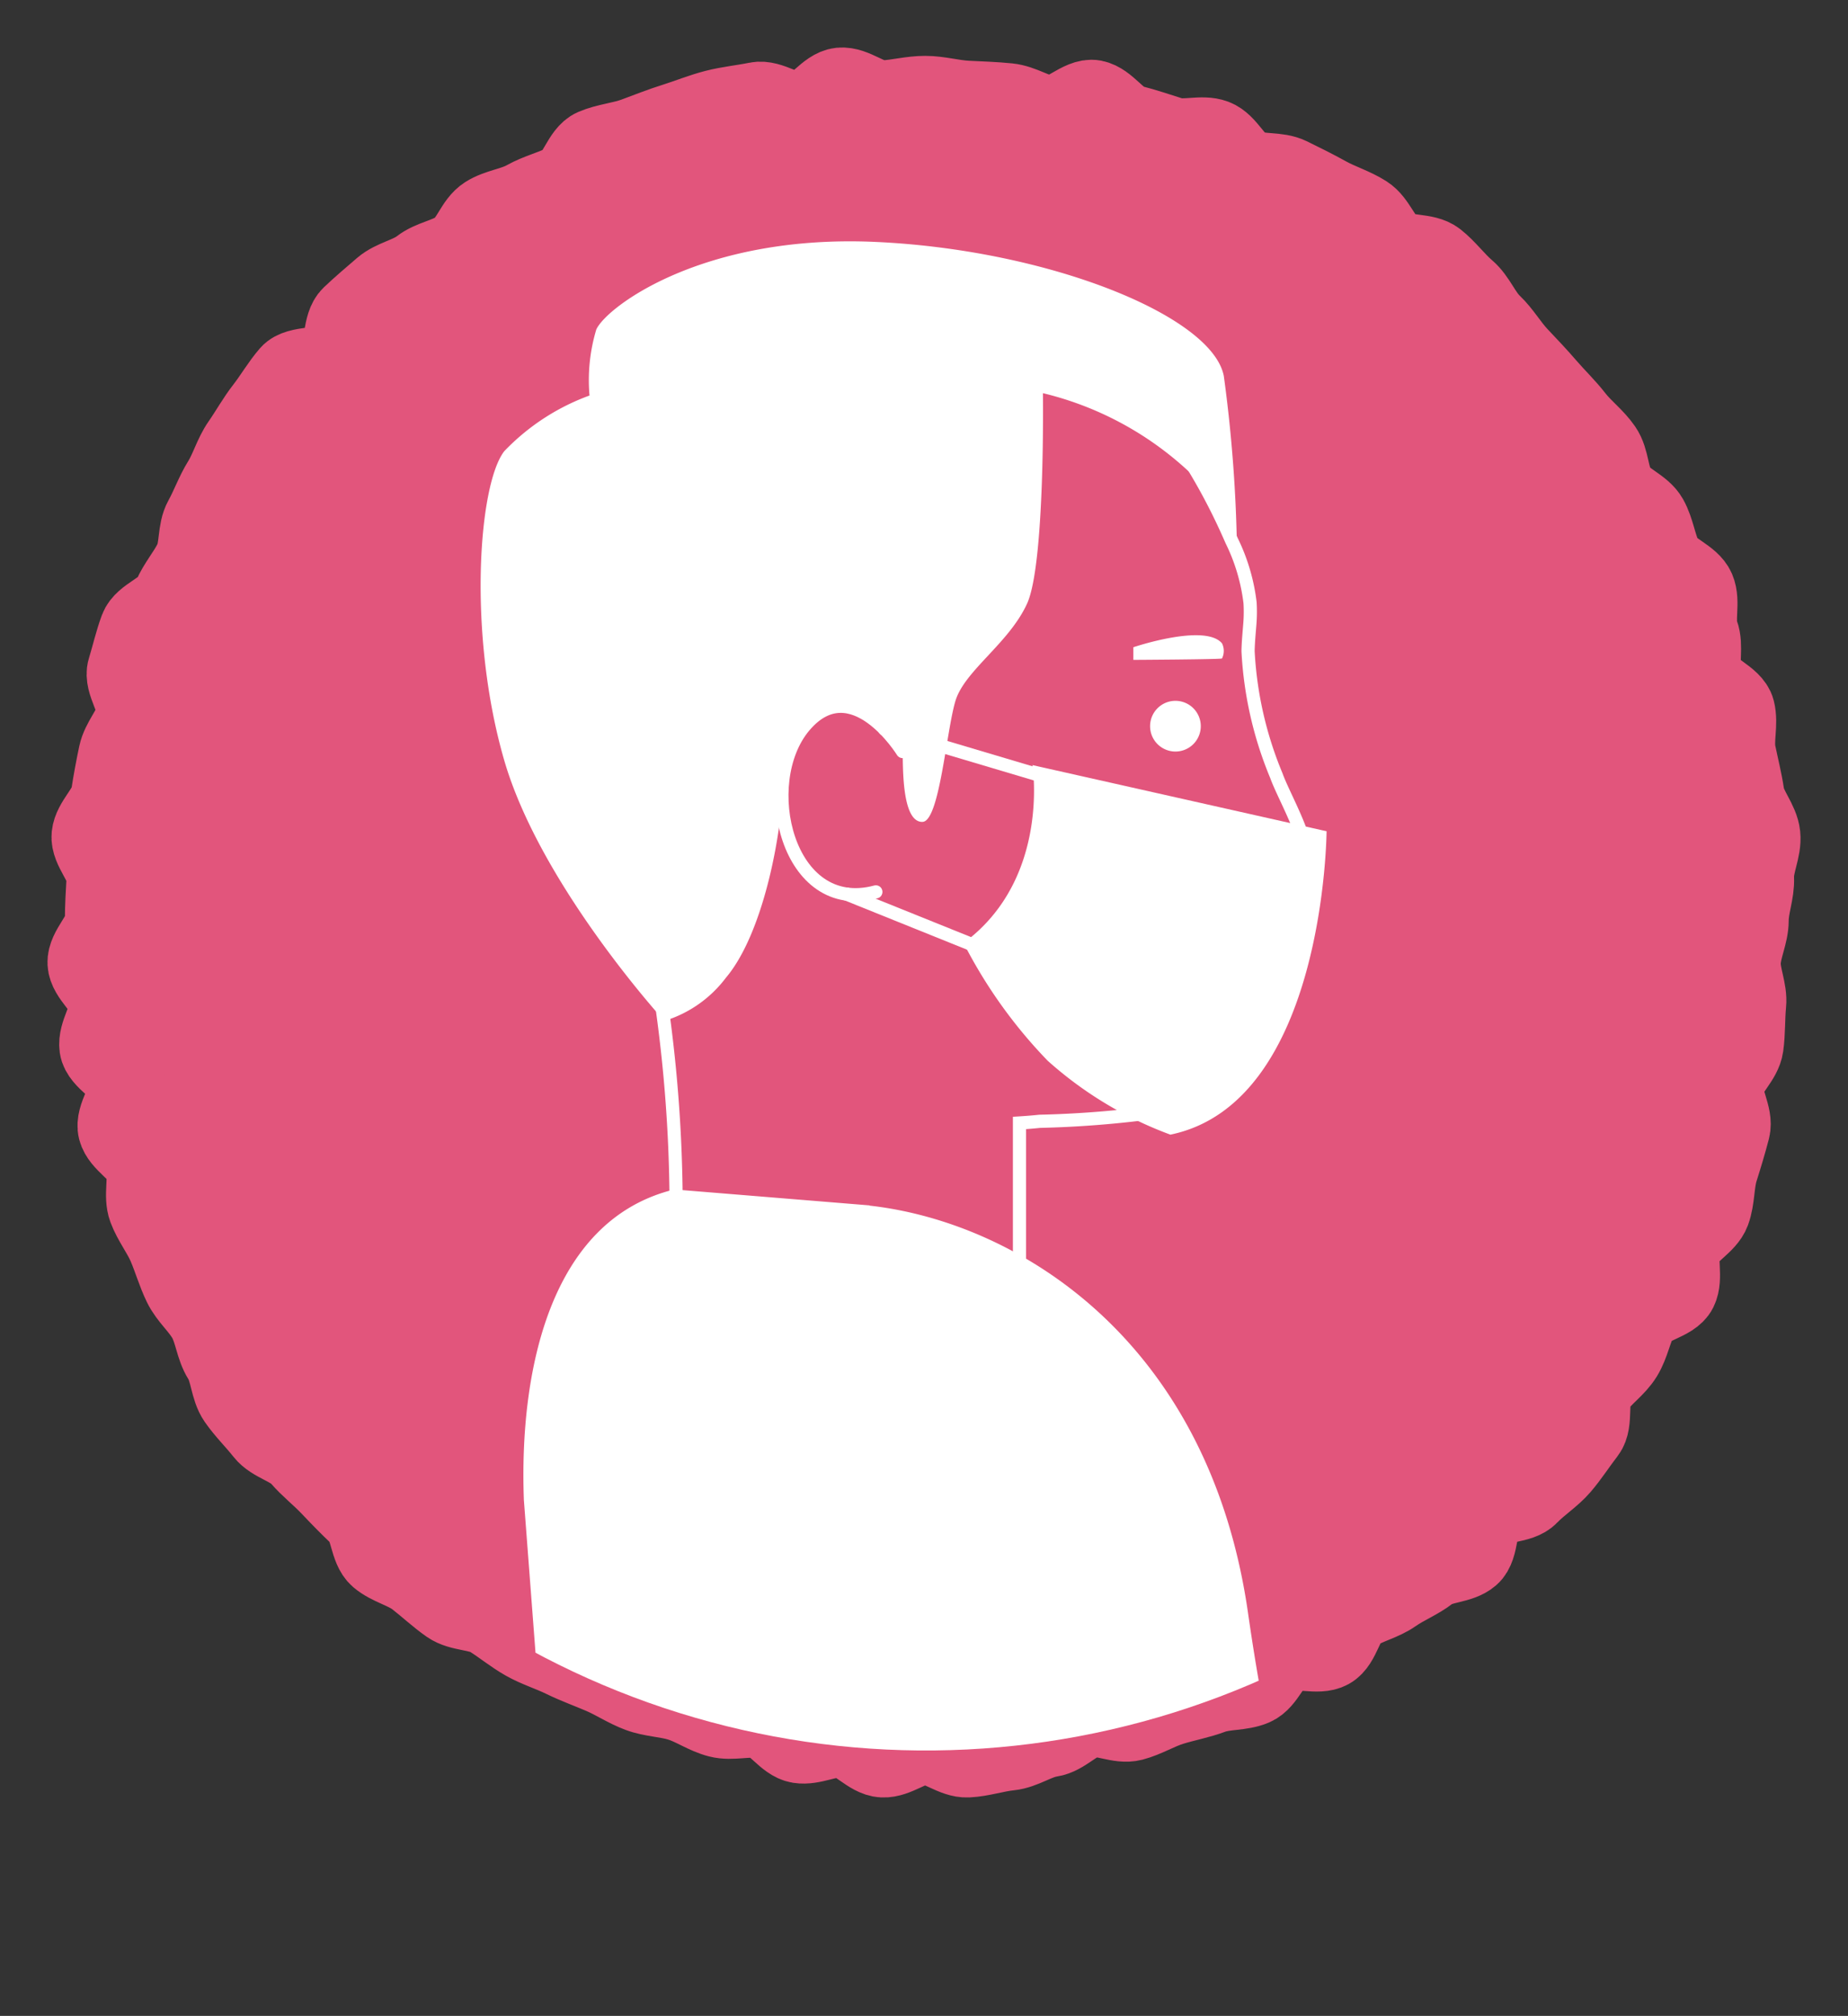
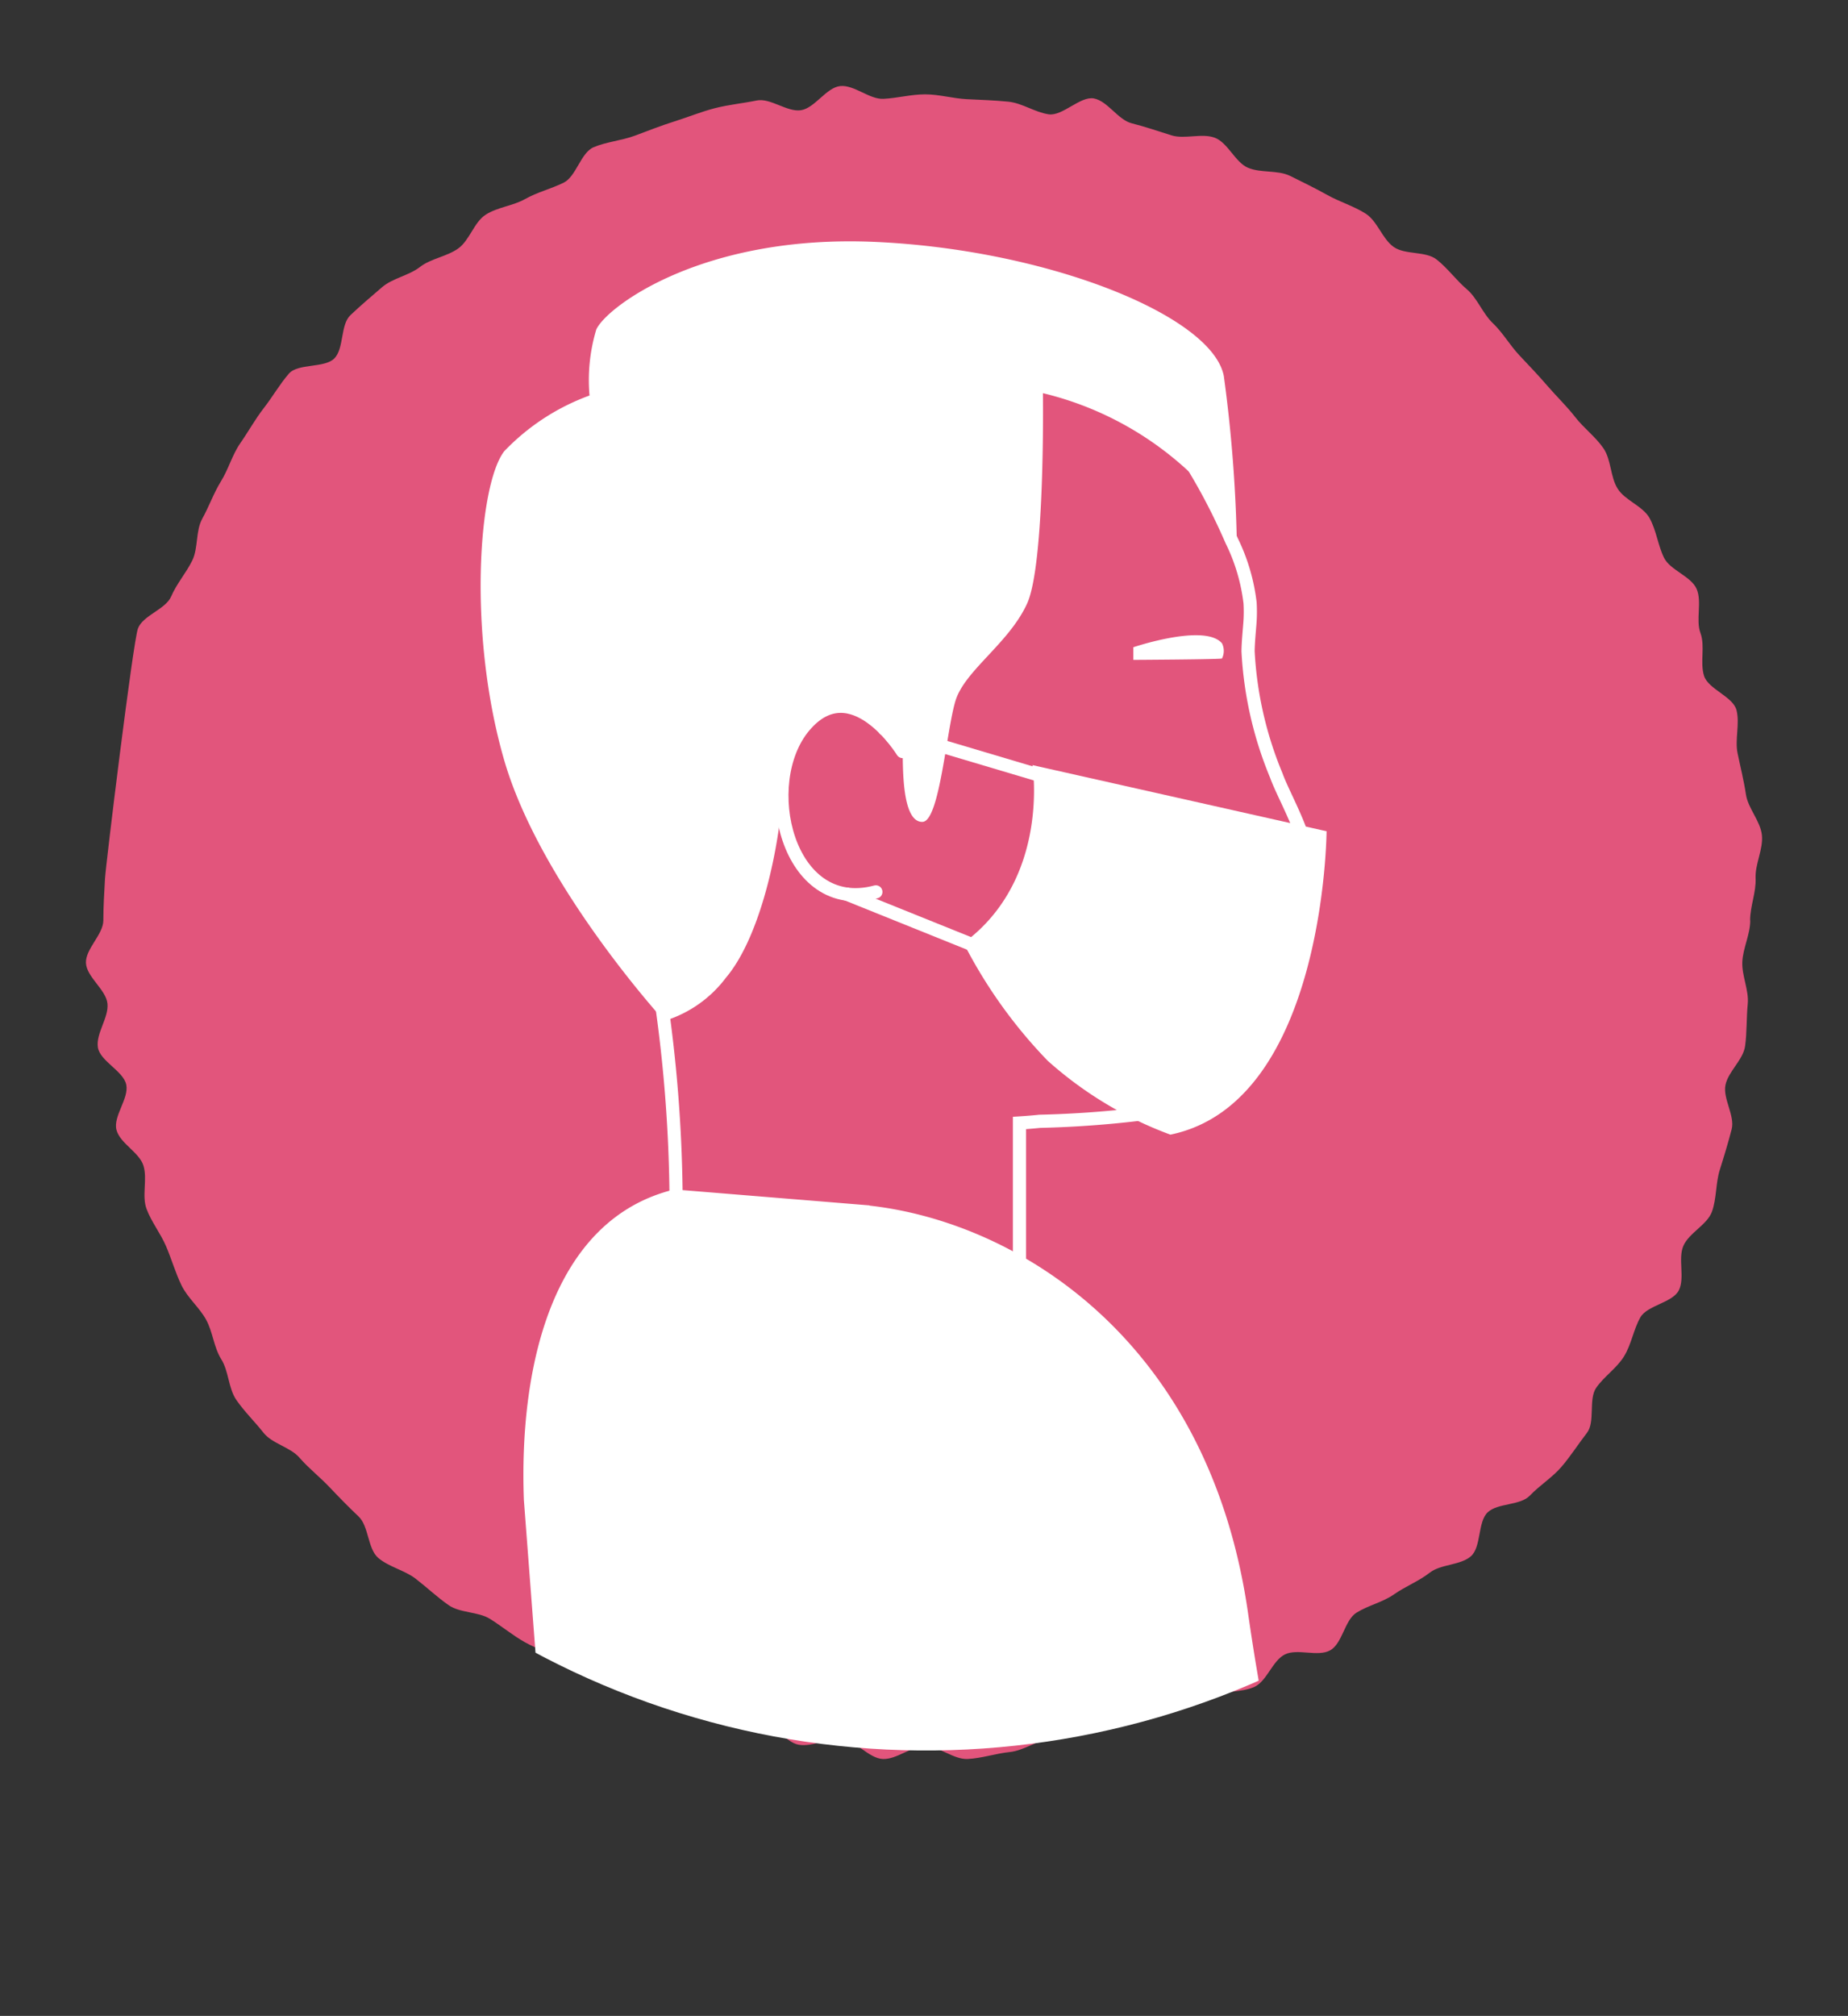
<svg xmlns="http://www.w3.org/2000/svg" width="70" height="76.325" viewBox="0 0 70 76.325">
  <rect x="0" y="0" width="70" height="76.325" fill="#333333" stroke="none" />
  <defs>
    <clipPath id="clip-path">
      <rect id="長方形_953" data-name="長方形 953" width="70" height="76.325" fill="none" />
    </clipPath>
    <clipPath id="clip-path-2">
      <path id="パス_32892" data-name="パス 32892" d="M1.664,31.96c-.009.321-.016.643-.016.962a31.394,31.394,0,1,0,.016-.962" transform="translate(-1.648 -1.557)" fill="none" />
    </clipPath>
  </defs>
  <g id="pict_pink03" transform="translate(0 0)">
    <g id="グループ_1901" data-name="グループ 1901" transform="translate(0 0)" clip-path="url(#clip-path)">
-       <path id="パス_32881" data-name="パス 32881" d="M64.5,33.05c0,.531-.275,1.045-.3,1.569s.257,1.076.205,1.6-.027,1.067-.1,1.59-.636.956-.743,1.471.366,1.168.234,1.679-.29,1.031-.449,1.534-.118,1.1-.3,1.592-.871.8-1.081,1.29.065,1.206-.17,1.679-1.2.567-1.46,1.029S60,49.1,59.72,49.555s-.752.755-1.054,1.19-.029,1.293-.353,1.71-.621.886-.967,1.288-.828.7-1.194,1.085-1.219.272-1.6.636-.234,1.317-.636,1.663-1.136.292-1.554.618-.92.518-1.355.822-.971.413-1.422.694-.531,1.17-1,1.427-1.23-.08-1.708.152-.685,1.027-1.174,1.237-1.089.136-1.585.321-1.016.277-1.527.435-.967.449-1.48.583-1.125-.23-1.643-.123-.947.656-1.473.735-1.014.455-1.543.509-1.06.237-1.594.263-1.076-.482-1.612-.482-1.081.507-1.607.482-1.02-.7-1.543-.75-1.11.295-1.63.212-.927-.828-1.442-.933-1.094.092-1.605-.038-.964-.458-1.469-.616-1.054-.159-1.549-.344-.935-.484-1.422-.692-.978-.384-1.456-.618-.985-.386-1.444-.645-.866-.6-1.315-.88-1.132-.217-1.567-.52-.828-.676-1.248-1-1.02-.447-1.42-.79-.355-1.2-.741-1.565-.746-.735-1.11-1.119-.784-.708-1.132-1.11-1.034-.527-1.362-.944-.723-.8-1.027-1.239-.288-1.092-.572-1.543-.319-1.034-.576-1.5-.7-.824-.931-1.3-.375-.991-.585-1.48-.554-.918-.739-1.413.04-1.125-.116-1.634-.889-.844-1.023-1.357.478-1.188.371-1.71-1-.893-1.076-1.42.417-1.121.364-1.65-.79-1.007-.815-1.538.659-1.083.659-1.614S2.151,32,2.18,31.473s-.621-1.116-.567-1.641.652-1,.732-1.518.176-1.043.286-1.558.54-.951.672-1.465-.493-1.239-.337-1.746S3.242,22.5,3.428,22s1.049-.726,1.257-1.212.567-.889.8-1.362.123-1.123.38-1.585.433-.973.712-1.422.424-1,.728-1.436.567-.915.893-1.333.6-.9.947-1.3,1.357-.2,1.726-.58.221-1.27.605-1.634.8-.717,1.2-1.06,1.016-.44,1.433-.764,1.014-.391,1.449-.7.6-1,1.047-1.284S17.629,6,18.093,5.739s.98-.384,1.458-.618.65-1.134,1.134-1.342,1.063-.252,1.563-.438,1-.384,1.507-.543,1.016-.368,1.532-.5,1.058-.183,1.578-.29,1.154.449,1.679.368.962-.864,1.489-.915,1.105.511,1.636.484,1.045-.17,1.576-.17,1.052.156,1.578.183S35.878,2,36.4,2.053s1,.4,1.525.478,1.2-.7,1.717-.6.911.808,1.422.938,1.007.3,1.511.458,1.152-.094,1.645.092.77.929,1.255,1.136,1.123.076,1.6.31.953.469,1.415.726.993.415,1.442.7.63.96,1.065,1.264,1.208.147,1.623.473.743.784,1.145,1.127.6.918.982,1.281.645.835,1.009,1.221.719.757,1.065,1.159.723.759,1.049,1.179.766.741,1.067,1.177.259,1.083.54,1.532.953.654,1.21,1.116.315,1.027.547,1.5,1.029.7,1.237,1.185-.042,1.168.143,1.665-.025,1.112.136,1.621,1.1.784,1.23,1.3-.067,1.11.04,1.63.239,1.036.317,1.561.551,1.011.605,1.543-.263,1.094-.239,1.628-.208,1.063-.208,1.6" transform="translate(1.797 1.797)" fill="#e2557c" />
-       <path id="パス_32882" data-name="パス 32882" d="M64.5,33.05c0,.531-.275,1.045-.3,1.569s.257,1.076.205,1.6-.027,1.067-.1,1.59-.636.956-.743,1.471.366,1.168.234,1.679-.29,1.031-.449,1.534-.118,1.1-.3,1.592-.871.8-1.081,1.29.065,1.206-.17,1.679-1.2.567-1.46,1.029S60,49.1,59.72,49.555s-.752.755-1.054,1.19-.029,1.293-.353,1.71-.621.886-.967,1.288-.828.7-1.194,1.085-1.219.272-1.6.636-.234,1.317-.636,1.663-1.136.292-1.554.618-.92.518-1.355.822-.971.413-1.422.694-.531,1.17-1,1.427-1.23-.08-1.708.152-.685,1.027-1.174,1.237-1.089.136-1.585.321-1.016.277-1.527.435-.967.449-1.48.583-1.125-.23-1.643-.123-.947.656-1.473.735-1.014.455-1.543.509-1.06.237-1.594.263-1.076-.482-1.612-.482-1.081.507-1.607.482-1.02-.7-1.543-.75-1.11.295-1.63.212-.927-.828-1.442-.933-1.094.092-1.605-.038-.964-.458-1.469-.616-1.054-.159-1.549-.344-.935-.484-1.422-.692-.978-.384-1.456-.618-.985-.386-1.444-.645-.866-.6-1.315-.88-1.132-.217-1.567-.52-.828-.676-1.248-1-1.02-.447-1.42-.79-.355-1.2-.741-1.565-.746-.735-1.11-1.119-.784-.708-1.132-1.11-1.034-.527-1.362-.944-.723-.8-1.027-1.239-.288-1.092-.572-1.543-.319-1.034-.576-1.5-.7-.824-.931-1.3-.375-.991-.585-1.48-.554-.918-.739-1.413.04-1.125-.116-1.634-.889-.844-1.023-1.357.478-1.188.371-1.71-1-.893-1.076-1.42.417-1.121.364-1.65-.79-1.007-.815-1.538.659-1.083.659-1.614S2.151,32,2.18,31.473s-.621-1.116-.567-1.641.652-1,.732-1.518.176-1.043.286-1.558.54-.951.672-1.465-.493-1.239-.337-1.746S3.242,22.5,3.428,22s1.049-.726,1.257-1.212.567-.889.8-1.362.123-1.123.38-1.585.433-.973.712-1.422.424-1,.728-1.436.567-.915.893-1.333.6-.9.947-1.3,1.357-.2,1.726-.58.221-1.27.605-1.634.8-.717,1.2-1.06,1.016-.44,1.433-.764,1.014-.391,1.449-.7.6-1,1.047-1.284S17.629,6,18.093,5.739s.98-.384,1.458-.618.65-1.134,1.134-1.342,1.063-.252,1.563-.438,1-.384,1.507-.543,1.016-.368,1.532-.5,1.058-.183,1.578-.29,1.154.449,1.679.368.962-.864,1.489-.915,1.105.511,1.636.484,1.045-.17,1.576-.17,1.052.156,1.578.183S35.878,2,36.4,2.053s1,.4,1.525.478,1.2-.7,1.717-.6.911.808,1.422.938,1.007.3,1.511.458,1.152-.094,1.645.092.77.929,1.255,1.136,1.123.076,1.6.31.953.469,1.415.726.993.415,1.442.7.63.96,1.065,1.264,1.208.147,1.623.473.743.784,1.145,1.127.6.918.982,1.281.645.835,1.009,1.221.719.757,1.065,1.159.723.759,1.049,1.179.766.741,1.067,1.177.259,1.083.54,1.532.953.654,1.21,1.116.315,1.027.547,1.5,1.029.7,1.237,1.185-.042,1.168.143,1.665-.025,1.112.136,1.621,1.1.784,1.23,1.3-.067,1.11.04,1.63.239,1.036.317,1.561.551,1.011.605,1.543-.263,1.094-.239,1.628S64.5,32.516,64.5,33.05Z" transform="translate(1.797 1.797)" fill="none" stroke="#e2557c" stroke-miterlimit="10" stroke-width="2.914" />
+       <path id="パス_32881" data-name="パス 32881" d="M64.5,33.05c0,.531-.275,1.045-.3,1.569s.257,1.076.205,1.6-.027,1.067-.1,1.59-.636.956-.743,1.471.366,1.168.234,1.679-.29,1.031-.449,1.534-.118,1.1-.3,1.592-.871.8-1.081,1.29.065,1.206-.17,1.679-1.2.567-1.46,1.029S60,49.1,59.72,49.555s-.752.755-1.054,1.19-.029,1.293-.353,1.71-.621.886-.967,1.288-.828.7-1.194,1.085-1.219.272-1.6.636-.234,1.317-.636,1.663-1.136.292-1.554.618-.92.518-1.355.822-.971.413-1.422.694-.531,1.17-1,1.427-1.23-.08-1.708.152-.685,1.027-1.174,1.237-1.089.136-1.585.321-1.016.277-1.527.435-.967.449-1.48.583-1.125-.23-1.643-.123-.947.656-1.473.735-1.014.455-1.543.509-1.06.237-1.594.263-1.076-.482-1.612-.482-1.081.507-1.607.482-1.02-.7-1.543-.75-1.11.295-1.63.212-.927-.828-1.442-.933-1.094.092-1.605-.038-.964-.458-1.469-.616-1.054-.159-1.549-.344-.935-.484-1.422-.692-.978-.384-1.456-.618-.985-.386-1.444-.645-.866-.6-1.315-.88-1.132-.217-1.567-.52-.828-.676-1.248-1-1.02-.447-1.42-.79-.355-1.2-.741-1.565-.746-.735-1.11-1.119-.784-.708-1.132-1.11-1.034-.527-1.362-.944-.723-.8-1.027-1.239-.288-1.092-.572-1.543-.319-1.034-.576-1.5-.7-.824-.931-1.3-.375-.991-.585-1.48-.554-.918-.739-1.413.04-1.125-.116-1.634-.889-.844-1.023-1.357.478-1.188.371-1.71-1-.893-1.076-1.42.417-1.121.364-1.65-.79-1.007-.815-1.538.659-1.083.659-1.614S2.151,32,2.18,31.473S3.242,22.5,3.428,22s1.049-.726,1.257-1.212.567-.889.8-1.362.123-1.123.38-1.585.433-.973.712-1.422.424-1,.728-1.436.567-.915.893-1.333.6-.9.947-1.3,1.357-.2,1.726-.58.221-1.27.605-1.634.8-.717,1.2-1.06,1.016-.44,1.433-.764,1.014-.391,1.449-.7.6-1,1.047-1.284S17.629,6,18.093,5.739s.98-.384,1.458-.618.65-1.134,1.134-1.342,1.063-.252,1.563-.438,1-.384,1.507-.543,1.016-.368,1.532-.5,1.058-.183,1.578-.29,1.154.449,1.679.368.962-.864,1.489-.915,1.105.511,1.636.484,1.045-.17,1.576-.17,1.052.156,1.578.183S35.878,2,36.4,2.053s1,.4,1.525.478,1.2-.7,1.717-.6.911.808,1.422.938,1.007.3,1.511.458,1.152-.094,1.645.092.77.929,1.255,1.136,1.123.076,1.6.31.953.469,1.415.726.993.415,1.442.7.63.96,1.065,1.264,1.208.147,1.623.473.743.784,1.145,1.127.6.918.982,1.281.645.835,1.009,1.221.719.757,1.065,1.159.723.759,1.049,1.179.766.741,1.067,1.177.259,1.083.54,1.532.953.654,1.21,1.116.315,1.027.547,1.5,1.029.7,1.237,1.185-.042,1.168.143,1.665-.025,1.112.136,1.621,1.1.784,1.23,1.3-.067,1.11.04,1.63.239,1.036.317,1.561.551,1.011.605,1.543-.263,1.094-.239,1.628-.208,1.063-.208,1.6" transform="translate(1.797 1.797)" fill="#e2557c" />
    </g>
    <g id="グループ_1903" data-name="グループ 1903" transform="translate(3.679 3.476)" clip-path="url(#clip-path-2)">
      <path id="パス_32883" data-name="パス 32883" d="M36.4,17.811a5.735,5.735,0,0,0,.007-.784,7.271,7.271,0,0,0-.7-2.358c-1.9-4.374-5.068-8.281-9.85-9.549A13.4,13.4,0,0,0,14.467,7.443,14.5,14.5,0,0,0,10.109,24.8a23.4,23.4,0,0,0,2.639,4.608A8.223,8.223,0,0,1,13.768,31a6.9,6.9,0,0,1,.382,1.453A54.817,54.817,0,0,1,14.6,42.662H27.673V36.721c.255-.016.509-.036.766-.063A39.235,39.235,0,0,0,34.2,36.1c1.06-.38,1.06-4.293,1.217-4.592s.714-.654.877-.924-.246-.79-.246-.79a1.208,1.208,0,0,0,.409-.433c.134-.272-.136-1.063-.056-1.415s2.007-.315,2.143-.935c.194-.884-.853-2.63-1.141-3.44a14.118,14.118,0,0,1-1.072-4.713c.009-.346.045-.7.067-1.043" transform="translate(7.265 2.32)" fill="#e2557c" />
      <path id="パス_32884" data-name="パス 32884" d="M36.4,17.811a5.735,5.735,0,0,0,.007-.784,7.271,7.271,0,0,0-.7-2.358c-1.9-4.374-5.068-8.281-9.85-9.549A13.4,13.4,0,0,0,14.467,7.443,14.5,14.5,0,0,0,10.109,24.8a23.4,23.4,0,0,0,2.639,4.608A8.223,8.223,0,0,1,13.768,31a6.9,6.9,0,0,1,.382,1.453A54.817,54.817,0,0,1,14.6,42.662H27.673V36.721c.255-.016.509-.036.766-.063A39.235,39.235,0,0,0,34.2,36.1c1.06-.38,1.06-4.293,1.217-4.592s.714-.654.877-.924-.246-.79-.246-.79a1.208,1.208,0,0,0,.409-.433c.134-.272-.136-1.063-.056-1.415s2.007-.315,2.143-.935c.194-.884-.853-2.63-1.141-3.44a14.118,14.118,0,0,1-1.072-4.713C36.337,18.508,36.373,18.158,36.4,17.811Z" transform="translate(7.265 2.32)" fill="none" stroke="#fff" stroke-linecap="round" stroke-miterlimit="10" stroke-width="0.499" />
      <path id="パス_32885" data-name="パス 32885" d="M17.838,13.69s-1.913-3.1-3.722-.96-.647,7.175,2.71,6.274" transform="translate(12.672 11.288)" fill="none" stroke="#fff" stroke-linecap="round" stroke-miterlimit="10" stroke-width="0.499" />
      <line id="線_60" data-name="線 60" y1="0.051" transform="translate(27.212 16.807)" fill="#be7134" />
      <path id="パス_32886" data-name="パス 32886" d="M19.229,11.228v.478s3.335-.018,3.358-.054a.644.644,0,0,0,0-.572c-.645-.77-3.358.147-3.358.147" transform="translate(20.022 9.802)" fill="#fff" />
-       <path id="パス_32887" data-name="パス 32887" d="M19.513,12.845a.96.96,0,1,0,.96-.96.96.96,0,0,0-.96.96" transform="translate(20.372 11.173)" fill="#fff" />
      <path id="パス_32888" data-name="パス 32888" d="M23.376,15.746a20.37,20.37,0,0,0-3.726.464.219.219,0,1,0,.116.422,14.186,14.186,0,0,1,3.2-.453" transform="translate(20.342 15.932)" fill="#e0ad86" />
      <path id="パス_32889" data-name="パス 32889" d="M10.387,51.464H39.658c-.2-6.2-1.71-4.005-3.329-15.253C34.842,25.847,27.573,21.411,22,20.786a.075.075,0,0,0-.051-.013l-7.35-.6c-4.724,1.148-5.883,6.905-5.7,11.759Z" transform="translate(7.266 21.385)" fill="#fff" />
      <path id="パス_32890" data-name="パス 32890" d="M18.955,12.975,30.1,15.48s-.06,10.281-5.916,11.487a14.472,14.472,0,0,1-4.65-2.8,18.5,18.5,0,0,1-3.184-4.456c3.3-2.427,2.608-6.738,2.608-6.738" transform="translate(16.47 12.516)" fill="#fff" />
      <line id="線_61" data-name="線 61" x1="7.466" y1="2.221" transform="translate(29.826 24.13)" fill="none" stroke="#fff" stroke-linecap="round" stroke-miterlimit="10" stroke-width="0.499" />
      <line id="線_62" data-name="線 62" x2="6.37" y2="2.565" transform="translate(28.383 30.372)" fill="none" stroke="#fff" stroke-linecap="round" stroke-miterlimit="10" stroke-width="0.499" />
      <path id="パス_32891" data-name="パス 32891" d="M24.893,26.073c.645-.018.9-3.438,1.248-4.583s2.025-2.175,2.713-3.682.6-7.966.6-7.966a12.354,12.354,0,0,1,6.173,3.615l1.179,2.478a54.321,54.321,0,0,0-.5-6.74c-.435-2.279-6.633-4.778-13.179-5.079s-10.2,2.456-10.591,3.315a6.655,6.655,0,0,0-.257,2.5,8.486,8.486,0,0,0-3.231,2.11c-.989,1.29-1.377,6.959,0,11.7s6.066,9.868,6.066,9.868a4.6,4.6,0,0,0,2.331-1.634c1.206-1.422,1.931-4.42,2.128-6.709s.844-3.711,2.438-3.487c.987.143,2.108,1.094,2.128,1.632s-.042,2.686.755,2.663" transform="translate(6.372 1.568)" fill="#fff" />
    </g>
  </g>
</svg>